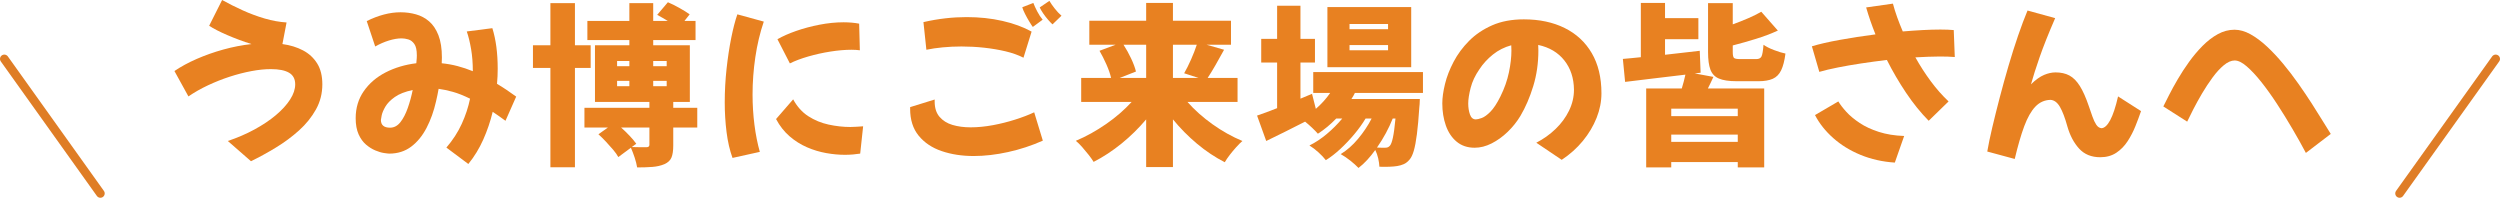
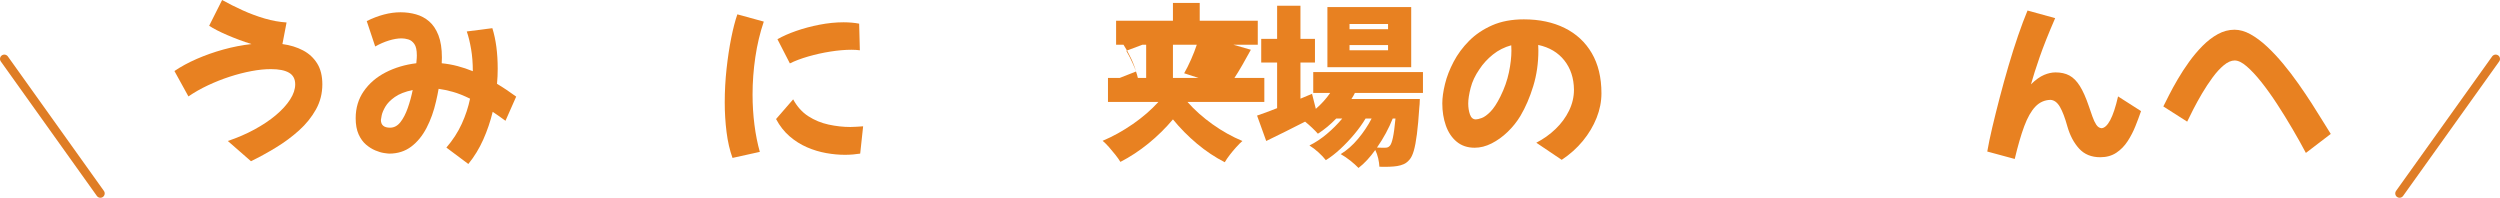
<svg xmlns="http://www.w3.org/2000/svg" id="b" data-name="レイヤー 2" viewBox="0 0 578.76 45.78">
  <defs>
    <style>
      .d {
        fill: none;
        stroke: #df7d26;
        stroke-linecap: round;
        stroke-linejoin: round;
        stroke-width: 2px;
      }

      .e {
        fill: #e88121;
      }
    </style>
  </defs>
  <g id="c" data-name="レイヤー 1">
    <g>
      <g>
        <path class="e" d="M58.1,37.32l-5.36-4.68c2.21-.75,4.27-1.63,6.16-2.66,1.89-1.03,3.55-2.13,4.96-3.32,1.41-1.19,2.51-2.39,3.3-3.62.79-1.23,1.18-2.4,1.18-3.52,0-1.23-.47-2.12-1.42-2.68-.95-.56-2.35-.84-4.22-.84-1.36,0-2.86.15-4.5.46-1.64.31-3.32.74-5.04,1.3-1.72.56-3.4,1.23-5.04,2s-3.14,1.63-4.5,2.56l-3.24-5.88c1.49-1.01,3.21-1.95,5.16-2.8,1.95-.85,4.01-1.58,6.18-2.18,2.17-.6,4.34-1.02,6.5-1.26-1.95-.61-3.81-1.31-5.6-2.08-1.79-.77-3.19-1.49-4.2-2.16l3-5.96c1.49.83,3.07,1.62,4.74,2.38,1.67.76,3.37,1.39,5.1,1.9,1.73.51,3.43.81,5.08.92l-.96,5c1.79.24,3.37.73,4.76,1.46,1.39.73,2.48,1.74,3.28,3.02s1.2,2.89,1.2,4.84c0,2.11-.49,4.05-1.48,5.82-.99,1.77-2.29,3.39-3.9,4.84-1.61,1.45-3.39,2.77-5.34,3.96-1.95,1.19-3.88,2.25-5.8,3.18Z" />
        <path class="e" d="M90.1,35.56c-.21,0-.62-.05-1.22-.14-.6-.09-1.27-.29-2-.6-.73-.31-1.45-.75-2.14-1.34-.69-.59-1.27-1.38-1.72-2.38s-.68-2.25-.68-3.74c0-2.37.63-4.46,1.88-6.26s2.94-3.25,5.06-4.34c2.12-1.09,4.49-1.8,7.1-2.12.05-.48.09-.88.1-1.2.01-.32.02-.52.02-.6,0-1.23-.19-2.11-.58-2.66-.39-.55-.85-.9-1.4-1.06s-1.06-.24-1.54-.24c-.91,0-1.89.17-2.96.5-1.07.33-2.12.79-3.16,1.38l-1.96-5.88c1.33-.67,2.66-1.17,3.98-1.52,1.32-.35,2.61-.52,3.86-.52s2.41.16,3.56.48c1.15.32,2.17.87,3.06,1.64.89.77,1.61,1.84,2.14,3.2.53,1.36.8,3.08.8,5.16,0,.43-.01.87-.04,1.32,1.28.13,2.51.35,3.68.66s2.35.7,3.52,1.18c0-1.84-.13-3.55-.4-5.12-.27-1.57-.6-2.93-1-4.08l5.92-.76c.83,2.64,1.24,5.77,1.24,9.4,0,1.15-.05,2.31-.16,3.48.72.43,1.45.89,2.18,1.38.73.49,1.49,1.02,2.26,1.58l-2.48,5.6c-1.01-.75-2-1.44-2.96-2.08-.53,2.21-1.26,4.35-2.18,6.42s-2.07,3.95-3.46,5.66l-5.08-3.8c1.49-1.73,2.68-3.57,3.56-5.5.88-1.93,1.52-3.87,1.92-5.82-1.47-.72-2.79-1.25-3.98-1.58-1.19-.33-2.29-.57-3.3-.7-.16.93-.36,1.91-.6,2.92-.51,2.24-1.23,4.27-2.18,6.1-.95,1.83-2.13,3.28-3.56,4.36-1.43,1.08-3.13,1.62-5.1,1.62ZM88.18,27.76c0,1.2.71,1.8,2.12,1.8.93,0,1.73-.43,2.4-1.28.67-.85,1.23-1.95,1.7-3.28.47-1.33.85-2.72,1.14-4.16-1.76.37-3.14.91-4.14,1.62s-1.73,1.45-2.18,2.22c-.45.77-.74,1.45-.86,2.04-.12.59-.18.93-.18,1.04Z" />
-         <path class="e" d="M133.1,15.72v23h-5.68V15.72h-4.04v-5.24h4.04V.72h5.68v9.76h3.64v5.24h-3.64ZM161.42,29.52h-5.56v4.16c0,1.17-.13,2.09-.4,2.76s-.81,1.19-1.64,1.56c-.83.35-1.75.56-2.78.64s-2.21.12-3.54.12c-.11-.69-.3-1.46-.58-2.3-.28-.84-.57-1.59-.86-2.26l-2.92,2.16c-.27-.51-.66-1.07-1.18-1.68s-1.08-1.24-1.68-1.88c-.6-.64-1.18-1.21-1.74-1.72l2.2-1.56h-5.44v-4.56h15.04v-1.36h-12.6v-13.12h7.96v-1.2h-9.72v-4.44h9.72V.72h5.52v4.12h3.36c-.83-.51-1.64-.97-2.44-1.4l2.48-2.92c.83.35,1.73.79,2.7,1.34.97.55,1.75,1.03,2.34,1.46l-1.2,1.52h2.56v4.44h-9.8v1.2h8.48v13.12h-3.84v1.36h5.56v4.56ZM142.86,15.32h2.84v-1.2h-2.84v1.2ZM142.86,19.96h2.84v-1.24h-2.84v1.24ZM150.34,29.52h-6.56c.69.61,1.36,1.26,2,1.94.64.68,1.15,1.29,1.52,1.82l-1.04.76c.64.03,1.31.04,2,.04h1.4c.45,0,.68-.19.68-.56v-4ZM151.22,14.12v1.2h3.12v-1.2h-3.12ZM154.34,19.96v-1.24h-3.12v1.24h3.12Z" />
        <path class="e" d="M169.58,36.56c-.64-1.76-1.1-3.75-1.38-5.98-.28-2.23-.42-4.51-.42-6.86,0-2.61.14-5.21.42-7.78.28-2.57.64-4.95,1.08-7.14.44-2.19.91-4.01,1.42-5.48l6.12,1.68c-.88,2.59-1.53,5.33-1.96,8.24-.43,2.91-.64,5.79-.64,8.64,0,2.43.15,4.77.44,7.04.29,2.27.71,4.35,1.24,6.24l-6.32,1.4ZM199.14,35.56c-.51.08-1.06.15-1.66.2-.6.05-1.22.08-1.86.08-1.39,0-2.83-.13-4.34-.4-1.51-.27-2.99-.71-4.44-1.34-1.45-.63-2.8-1.47-4.04-2.54-1.24-1.07-2.29-2.4-3.14-4l3.96-4.56c.91,1.68,2.07,2.98,3.5,3.9,1.43.92,2.99,1.57,4.7,1.94,1.71.37,3.39.56,5.04.56.51,0,1.01-.02,1.5-.06.49-.04.98-.07,1.46-.1l-.68,6.32ZM182.86,14.68l-2.88-5.6c1.2-.69,2.65-1.33,4.34-1.92,1.69-.59,3.49-1.07,5.4-1.44,1.91-.37,3.77-.56,5.58-.56.64,0,1.26.03,1.86.08.6.05,1.18.13,1.74.24l.16,6.16c-.59-.08-1.23-.12-1.92-.12-1.49,0-3.13.14-4.9.42s-3.49.66-5.14,1.14c-1.65.48-3.07,1.01-4.24,1.6Z" />
-         <path class="e" d="M241.42,32.56c-2.59,1.15-5.27,2.03-8.04,2.64-2.77.61-5.43.92-7.96.92-2.72,0-5.19-.38-7.42-1.14s-4-1.95-5.32-3.56-1.98-3.69-1.98-6.22v-.4l5.68-1.76v.48c0,1.47.37,2.64,1.12,3.52.75.88,1.75,1.51,3,1.88,1.25.37,2.65.56,4.2.56,1.65,0,3.37-.17,5.16-.5,1.79-.33,3.51-.77,5.18-1.3,1.67-.53,3.13-1.09,4.38-1.68l2,6.56ZM236.94,13.36c-1.2-.61-2.59-1.11-4.16-1.48-1.57-.37-3.23-.65-4.98-.84-1.75-.19-3.49-.28-5.22-.28-1.47,0-2.9.07-4.3.2-1.4.13-2.67.32-3.82.56l-.68-6.4c1.73-.4,3.43-.69,5.1-.88,1.67-.19,3.3-.28,4.9-.28,2.93,0,5.69.29,8.28.88,2.59.59,4.84,1.41,6.76,2.48l-1.88,6.04ZM239.1,6.24c-.19-.24-.45-.65-.8-1.22-.35-.57-.68-1.17-1-1.8-.32-.63-.53-1.14-.64-1.54l2.56-1c.21.56.51,1.21.9,1.96.39.75.81,1.39,1.26,1.92l-2.28,1.68ZM243.66,5.64c-.24-.21-.57-.55-.98-1.02-.41-.47-.81-.97-1.18-1.52-.37-.55-.64-1.01-.8-1.38l2.24-1.52c.29.51.7,1.09,1.22,1.76.52.67,1.05,1.23,1.58,1.68l-2.08,2Z" />
-         <path class="e" d="M274.9,23.6c1.65,1.87,3.59,3.59,5.82,5.18,2.23,1.59,4.53,2.87,6.9,3.86-.43.37-.91.85-1.44,1.44-.53.59-1.03,1.19-1.5,1.8-.47.61-.85,1.17-1.14,1.68-2.24-1.15-4.38-2.57-6.42-4.28-2.04-1.71-3.9-3.59-5.58-5.64v11.04h-6.2v-11.04c-1.71,2.03-3.6,3.89-5.68,5.58s-4.24,3.11-6.48,4.26c-.29-.48-.68-1.03-1.16-1.64-.48-.61-.98-1.21-1.5-1.8-.52-.59-1.01-1.07-1.46-1.44,2.4-1.01,4.73-2.31,7-3.88,2.27-1.57,4.24-3.28,5.92-5.12h-11.68v-5.56h6.92c-.21-.93-.57-1.97-1.08-3.12s-1.04-2.2-1.6-3.16l3.72-1.4h-6.08v-5.56h13.16V.68h6.2v4.12h13.44v5.56h-5.64l4.04,1.16c-.67,1.23-1.33,2.41-1.98,3.54-.65,1.13-1.26,2.13-1.82,2.98h6.92v5.56h-11.6ZM260.1,10.36c.64.99,1.23,2.05,1.76,3.18.53,1.13.91,2.14,1.12,3.02l-3.76,1.48h6.12v-7.68h-5.24ZM271.54,10.36v7.68h5.92l-3.32-1.08c.53-.93,1.07-2,1.6-3.2.53-1.2.97-2.33,1.32-3.4h-5.52Z" />
+         <path class="e" d="M274.9,23.6c1.65,1.87,3.59,3.59,5.82,5.18,2.23,1.59,4.53,2.87,6.9,3.86-.43.37-.91.85-1.44,1.44-.53.59-1.03,1.19-1.5,1.8-.47.61-.85,1.17-1.14,1.68-2.24-1.15-4.38-2.57-6.42-4.28-2.04-1.71-3.9-3.59-5.58-5.64v11.04v-11.04c-1.71,2.03-3.6,3.89-5.68,5.58s-4.24,3.11-6.48,4.26c-.29-.48-.68-1.03-1.16-1.64-.48-.61-.98-1.21-1.5-1.8-.52-.59-1.01-1.07-1.46-1.44,2.4-1.01,4.73-2.31,7-3.88,2.27-1.57,4.24-3.28,5.92-5.12h-11.68v-5.56h6.92c-.21-.93-.57-1.97-1.08-3.12s-1.04-2.2-1.6-3.16l3.72-1.4h-6.08v-5.56h13.16V.68h6.2v4.12h13.44v5.56h-5.64l4.04,1.16c-.67,1.23-1.33,2.41-1.98,3.54-.65,1.13-1.26,2.13-1.82,2.98h6.92v5.56h-11.6ZM260.1,10.36c.64.99,1.23,2.05,1.76,3.18.53,1.13.91,2.14,1.12,3.02l-3.76,1.48h6.12v-7.68h-5.24ZM271.54,10.36v7.68h5.92l-3.32-1.08c.53-.93,1.07-2,1.6-3.2.53-1.2.97-2.33,1.32-3.4h-5.52Z" />
        <path class="e" d="M313.66,21.52c-.21.45-.48.92-.8,1.4h15.84c-.03.96-.07,1.6-.12,1.92-.16,2.51-.35,4.58-.56,6.22-.21,1.64-.45,2.92-.72,3.84s-.59,1.59-.96,2.02c-.43.51-.88.87-1.36,1.08-.48.21-.99.36-1.52.44-.48.08-1.07.13-1.78.16-.71.03-1.49.03-2.34,0-.03-.59-.12-1.23-.28-1.94-.16-.71-.39-1.35-.68-1.94-.59.83-1.21,1.59-1.86,2.3-.65.71-1.33,1.33-2.02,1.86-.51-.53-1.14-1.1-1.9-1.7-.76-.6-1.5-1.1-2.22-1.5,1.44-.88,2.78-2.06,4.02-3.54,1.24-1.48,2.29-3.05,3.14-4.7h-1.4c-.72,1.2-1.59,2.41-2.6,3.62-1.01,1.21-2.09,2.35-3.22,3.4-1.13,1.05-2.26,1.93-3.38,2.62-.45-.59-1.03-1.19-1.72-1.82s-1.39-1.15-2.08-1.58c1.36-.67,2.7-1.55,4.02-2.66,1.32-1.11,2.51-2.3,3.58-3.58h-1.4c-1.33,1.39-2.75,2.56-4.24,3.52-.32-.37-.76-.83-1.32-1.36-.56-.53-1.11-1.01-1.64-1.44-1.55.8-3.09,1.58-4.64,2.34-1.55.76-3,1.47-4.36,2.14l-2.12-5.88c.64-.21,1.35-.47,2.14-.76.79-.29,1.62-.61,2.5-.96v-10.56h-3.68v-5.48h3.68V1.32h5.4v7.68h3.36v5.48h-3.36v8.36l2.68-1.12.88,3.48c.61-.53,1.21-1.11,1.78-1.74s1.09-1.27,1.54-1.94h-3.92v-4.84h25.4v4.84h-15.76ZM326.7,15.56h-19.4V1.64h19.4v13.92ZM321.34,5.56h-8.92v1.2h8.92v-1.2ZM321.34,10.44h-8.92v1.2h8.92v-1.2ZM322.42,27.44c-.91,2.29-2.12,4.53-3.64,6.72.4.03.76.04,1.08.04h.76c.27,0,.49-.03.66-.1.17-.07.34-.19.5-.38.24-.27.47-.88.68-1.84.21-.96.41-2.44.6-4.44h-.64Z" />
        <path class="e" d="M361.54,37l-5.88-3.96c1.65-.85,3.14-1.91,4.46-3.18,1.32-1.27,2.36-2.68,3.12-4.24.76-1.56,1.14-3.18,1.14-4.86-.03-2.67-.77-4.92-2.22-6.76-1.45-1.84-3.47-3.04-6.06-3.6.03.43.04.85.04,1.28,0,2.91-.39,5.65-1.18,8.24-.79,2.59-1.78,4.89-2.98,6.92-.8,1.33-1.78,2.56-2.94,3.68s-2.4,2.01-3.72,2.68c-1.32.67-2.63,1-3.94,1-1.65,0-3.04-.47-4.16-1.4s-1.95-2.18-2.5-3.74c-.55-1.56-.82-3.27-.82-5.14,0-1.28.21-2.77.62-4.46s1.08-3.41,2-5.16c.92-1.75,2.11-3.36,3.58-4.84,1.47-1.48,3.25-2.68,5.34-3.6,2.09-.92,4.54-1.38,7.34-1.38,3.6,0,6.75.67,9.44,2,2.69,1.33,4.79,3.27,6.28,5.82,1.49,2.55,2.24,5.65,2.24,9.3,0,1.89-.37,3.79-1.12,5.68-.75,1.89-1.81,3.67-3.18,5.34-1.37,1.67-3.01,3.13-4.9,4.38ZM339.9,23.96c0,.93.13,1.78.4,2.54.27.76.72,1.14,1.36,1.14.32,0,.77-.11,1.36-.32.59-.21,1.25-.69,2-1.44.75-.75,1.52-1.92,2.32-3.52.93-1.87,1.59-3.73,1.98-5.6.39-1.87.58-3.55.58-5.04,0-.43-.01-.84-.04-1.24-1.57.43-2.99,1.14-4.24,2.14-1.25,1-2.31,2.15-3.16,3.46-.96,1.39-1.63,2.81-2,4.26-.37,1.45-.56,2.66-.56,3.62Z" />
-         <path class="e" d="M396.66,17.8c-.21.48-.43.94-.64,1.38s-.43.87-.64,1.3h13.04v18.28h-6.12v-1.24h-15.4v1.24h-5.8v-18.28h8.24c.16-.53.31-1.07.46-1.62.15-.55.27-1.07.38-1.58-2.51.29-4.97.59-7.38.88-2.41.29-4.61.56-6.58.8l-.52-5.32c.61-.05,1.27-.11,1.98-.18.71-.07,1.43-.14,2.18-.22V.68h5.6v3.52h7.72v4.88h-7.72v3.6c1.33-.16,2.68-.31,4.04-.46s2.69-.3,4-.46l.2,5.08-1.36.16,4.32.8ZM402.3,25.16h-15.4v1.72h15.4v-1.72ZM402.3,32.84v-1.68h-15.4v1.68h15.4ZM406.58,13.68c.61,0,1.02-.21,1.22-.62.2-.41.35-1.31.46-2.7.59.43,1.39.83,2.4,1.22,1.01.39,1.91.66,2.68.82-.21,1.65-.55,2.95-1,3.88-.45.93-1.1,1.59-1.94,1.96-.84.37-1.93.56-3.26.56h-5.12c-1.79,0-3.15-.21-4.1-.62-.95-.41-1.6-1.11-1.96-2.08s-.54-2.31-.54-4.02V.72h5.72v4.92c1.25-.45,2.45-.93,3.58-1.42,1.13-.49,2.14-.99,3.02-1.5l3.84,4.36c-1.57.72-3.27,1.36-5.08,1.92-1.81.56-3.6,1.07-5.36,1.52v1.52c0,.75.1,1.21.3,1.38.2.17.67.26,1.42.26h3.72Z" />
-         <path class="e" d="M421.18,16.64l-1.72-5.92c1.65-.51,3.79-1,6.42-1.48,2.63-.48,5.39-.91,8.3-1.28-.85-2.11-1.57-4.19-2.16-6.24l6.2-.88c.27,1.01.59,2.06.98,3.14.39,1.08.82,2.18,1.3,3.3,1.57-.13,3.11-.24,4.6-.32s2.87-.12,4.12-.12c1.17,0,2.2.04,3.08.12l.24,6.24c-.99-.08-2.13-.12-3.44-.12-.85,0-1.76.02-2.72.06s-1.95.09-2.96.14c1.07,1.92,2.25,3.75,3.54,5.5,1.29,1.75,2.67,3.31,4.14,4.7l-4.6,4.48c-1.87-1.89-3.61-4.05-5.24-6.48-1.63-2.43-3.11-4.96-4.44-7.6-2,.24-3.97.51-5.92.8-1.95.29-3.75.61-5.42.94-1.67.33-3.1.67-4.3,1.02ZM438.66,37.64c-2.85-.19-5.49-.78-7.92-1.78-2.43-1-4.54-2.3-6.34-3.9-1.8-1.6-3.21-3.37-4.22-5.32l5.4-3.16c.43.72,1.05,1.53,1.86,2.42.81.89,1.85,1.75,3.1,2.58,1.25.83,2.73,1.51,4.44,2.06,1.71.55,3.65.86,5.84.94l-2.16,6.16Z" />
        <path class="e" d="M475.78,4.2c-1.55,3.57-2.75,6.59-3.6,9.04-.85,2.45-1.52,4.55-2,6.28,1.09-1.07,2.11-1.79,3.04-2.18s1.81-.58,2.64-.58c1.25,0,2.33.24,3.22.72.89.48,1.7,1.29,2.42,2.44s1.41,2.71,2.08,4.68c.29.85.57,1.66.84,2.42.27.76.56,1.38.88,1.86.32.48.72.75,1.2.8.69-.03,1.37-.65,2.02-1.86.65-1.21,1.26-3.05,1.82-5.5l5.32,3.4c-.37,1.09-.81,2.25-1.3,3.48-.49,1.23-1.09,2.39-1.8,3.48-.71,1.09-1.58,1.99-2.62,2.68-1.04.69-2.28,1.04-3.72,1.04-2.05,0-3.69-.67-4.9-2-1.21-1.33-2.11-3.03-2.7-5.08-.56-2.03-1.14-3.55-1.74-4.58-.6-1.03-1.33-1.57-2.18-1.62-1.36.03-2.53.55-3.5,1.56-.97,1.01-1.83,2.53-2.58,4.54-.75,2.01-1.48,4.54-2.2,7.58l-6.36-1.72c.27-1.57.65-3.43,1.16-5.58s1.08-4.45,1.72-6.9c.64-2.45,1.32-4.91,2.04-7.36.72-2.45,1.46-4.79,2.22-7,.76-2.21,1.49-4.15,2.18-5.8l6.4,1.76Z" />
        <path class="e" d="M533.82,35.4c-.93-1.76-1.97-3.62-3.12-5.58-1.15-1.96-2.33-3.88-3.56-5.76s-2.44-3.57-3.64-5.08c-1.2-1.51-2.33-2.71-3.38-3.62-1.05-.91-1.98-1.36-2.78-1.36s-1.64.37-2.52,1.1c-.88.73-1.75,1.68-2.6,2.84-.85,1.16-1.67,2.39-2.44,3.7-.77,1.31-1.45,2.54-2.04,3.7-.59,1.16-1.05,2.1-1.4,2.82l-5.52-3.52c.32-.64.76-1.51,1.32-2.62.56-1.11,1.23-2.33,2.02-3.68.79-1.35,1.66-2.69,2.62-4.02.96-1.33,2-2.57,3.12-3.7,1.12-1.13,2.3-2.04,3.54-2.72,1.24-.68,2.53-1.02,3.86-1.02,1.2,0,2.43.35,3.68,1.04,1.25.69,2.52,1.63,3.8,2.82,1.28,1.19,2.53,2.52,3.76,4,1.23,1.48,2.4,3.01,3.52,4.6s2.16,3.13,3.12,4.62,1.81,2.85,2.56,4.08c.75,1.23,1.36,2.21,1.84,2.96l-5.76,4.4Z" />
      </g>
      <line class="d" x1="1" y1="13.64" x2="23.24" y2="44.78" />
      <line class="d" x1="577.76" y1="13.64" x2="555.51" y2="44.78" />
    </g>
  </g>
</svg>